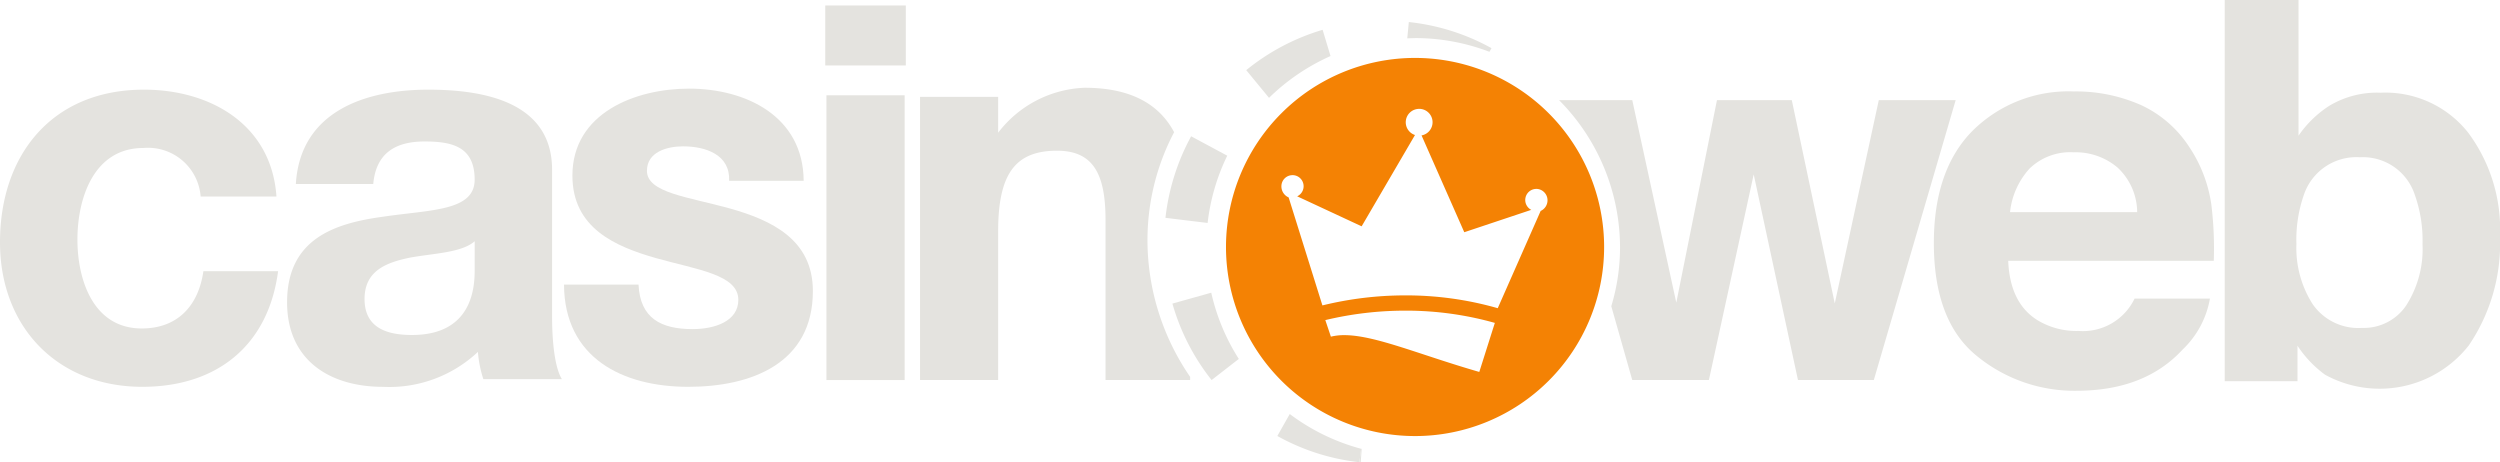
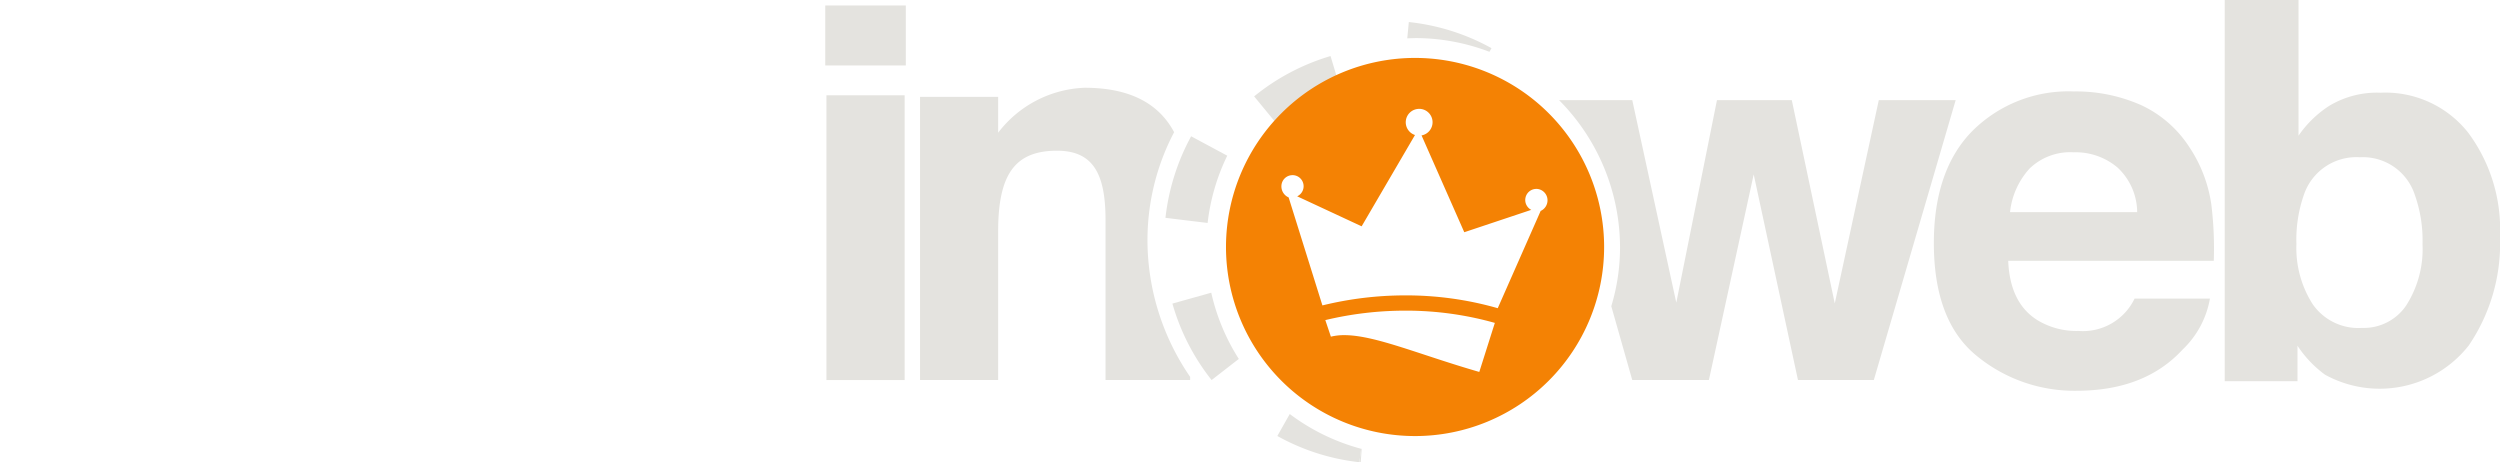
<svg xmlns="http://www.w3.org/2000/svg" id="LOGO" width="214.65" height="39.698" viewBox="0 0 214.65 39.698">
  <defs>
    <clipPath id="clip-path">
      <rect id="Rectangle_10" data-name="Rectangle 10" width="214.65" height="39.698" fill="none" />
    </clipPath>
  </defs>
  <g id="Group_1" data-name="Group 1" clip-path="url(#clip-path)">
    <path id="Path_1" data-name="Path 1" d="M300.258,14.492a9.857,9.857,0,0,1,4.188,3.585,11.913,11.913,0,0,1,1.931,5.011,30.931,30.931,0,0,1,.209,4.81H288.935q.146,3.646,2.534,5.114a6.441,6.441,0,0,0,3.494.911,4.924,4.924,0,0,0,4.823-2.779h6.469a7.913,7.913,0,0,1-2.349,4.38q-3.256,3.536-9.118,3.535a13.209,13.209,0,0,1-8.537-2.981q-3.7-2.982-3.7-9.7,0-6.3,3.34-9.658a11.682,11.682,0,0,1,8.667-3.361,13.8,13.8,0,0,1,5.7,1.136m-9.479,5.475a6.581,6.581,0,0,0-1.688,3.751h10.917a5.286,5.286,0,0,0-1.688-3.829,5.553,5.553,0,0,0-3.758-1.307,5.021,5.021,0,0,0-3.783,1.385" transform="translate(-116.51 -5.508)" fill="#e4e3df" />
    <path id="Path_2" data-name="Path 2" d="M345.962,11.407a13.929,13.929,0,0,1,2.72,8.894A15.578,15.578,0,0,1,346,29.661a9.736,9.736,0,0,1-12.337,2.513,9.63,9.63,0,0,1-2.369-2.49V32.73h-6.247V0h6.336V11.651a9.275,9.275,0,0,1,2.663-2.579,7.95,7.95,0,0,1,4.386-1.112,9.06,9.06,0,0,1,7.531,3.447m-5.3,14.764a8.977,8.977,0,0,0,1.367-5.2,11.673,11.673,0,0,0-.672-4.269,4.685,4.685,0,0,0-4.708-3.2,4.754,4.754,0,0,0-4.775,3.135,11.679,11.679,0,0,0-.673,4.313,8.972,8.972,0,0,0,1.391,5.159,4.769,4.769,0,0,0,4.237,2.045,4.395,4.395,0,0,0,3.833-1.979" transform="translate(-134.032 0)" fill="#e4e3df" />
    <path id="Path_3" data-name="Path 3" d="M255.24,14.632l-3.78,17.454-3.69-17.454h-6.425l-3.492,17.387-3.78-17.387h-6.286a17.974,17.974,0,0,1,5.236,12.627,17.446,17.446,0,0,1-.751,5.066l1.8,6.337h6.581L244.5,21.007l3.8,17.654h6.514l7.027-24.03Z" transform="translate(-93.927 -6.034)" fill="#e4e3df" />
-     <path id="Path_4" data-name="Path 4" d="M17.228,22.275a4.533,4.533,0,0,0-4.916-4.167c-4.26,0-5.664,4.307-5.664,7.866,0,3.464,1.357,7.63,5.524,7.63,3.09,0,4.869-1.965,5.291-4.915h6.414c-.843,6.414-5.29,9.925-11.657,9.925C4.916,38.614,0,33.464,0,26.208,0,18.67,4.494,13.1,12.36,13.1c5.712,0,10.955,3,11.376,9.176Z" transform="translate(0 -5.402)" fill="#e4e3df" />
-     <path id="Path_5" data-name="Path 5" d="M42.7,21.2c.374-6.226,5.946-8.1,11.376-8.1C58.9,13.1,64.7,14.176,64.7,19.981V32.574c0,2.2.234,4.4.843,5.383H58.8a9.9,9.9,0,0,1-.468-2.341,11.1,11.1,0,0,1-8.145,3c-4.588,0-8.24-2.294-8.24-7.257,0-5.477,4.119-6.788,8.24-7.35,4.073-.608,7.865-.468,7.865-3.183,0-2.856-1.966-3.277-4.306-3.277-2.529,0-4.167,1.03-4.4,3.651Zm15.355,4.916c-1.124.983-3.464,1.03-5.524,1.4-2.06.421-3.933,1.124-3.933,3.558,0,2.482,1.92,3.09,4.073,3.09,5.2,0,5.383-4.121,5.383-5.572Z" transform="translate(-17.298 -5.402)" fill="#e4e3df" />
    <rect id="Rectangle_8" data-name="Rectangle 8" width="6.915" height="5.15" transform="translate(70.857 0.47)" fill="#e4e3df" />
    <rect id="Rectangle_9" data-name="Rectangle 9" width="6.715" height="24.449" transform="translate(70.958 8.182)" fill="#e4e3df" />
    <path id="Path_6" data-name="Path 6" d="M153.953,26.035a19.874,19.874,0,0,1,2.287-9.4c-1.224-2.3-3.574-3.815-7.683-3.815a9.8,9.8,0,0,0-7.426,3.861h0V13.6h-6.706V37.913h6.706V25.154c0-4.915,1.45-6.929,5.054-6.929,3.09,0,4.166,1.966,4.166,5.946V37.913h7.265v-.269a20.77,20.77,0,0,1-3.664-11.609" transform="translate(-55.43 -5.285)" fill="#e4e3df" />
    <path id="Path_7" data-name="Path 7" d="M175.584,21.579l-3.1-1.665a19.057,19.057,0,0,0-2.205,7l1.791.22,1.83.22a17.8,17.8,0,0,1,1.686-5.778" transform="translate(-70.213 -8.212)" fill="#e4e3df" />
-     <path id="Path_8" data-name="Path 8" d="M189.32,6.609l-.679-2.252a18.9,18.9,0,0,0-6.559,3.463l1.957,2.378a18.032,18.032,0,0,1,5.282-3.589" transform="translate(-75.081 -1.797)" fill="#e4e3df" />
+     <path id="Path_8" data-name="Path 8" d="M189.32,6.609a18.9,18.9,0,0,0-6.559,3.463l1.957,2.378a18.032,18.032,0,0,1,5.282-3.589" transform="translate(-75.081 -1.797)" fill="#e4e3df" />
    <path id="Path_9" data-name="Path 9" d="M206.28,4.6a17.838,17.838,0,0,1,6.386,1.179l.177-.314a18.711,18.711,0,0,0-7.015-2.233l-.085-.01-.133,1.4c.223-.008.446-.017.671-.017" transform="translate(-84.782 -1.33)" fill="#e4e3df" />
    <path id="Path_10" data-name="Path 10" d="M172.161,32.067l-.093-.012-1.791-.215Z" transform="translate(-70.213 -13.129)" fill="#e4e3df" />
    <path id="Path_11" data-name="Path 11" d="M187.694,60.49l-1.066,1.888a18.7,18.7,0,0,0,7.044,2.251l.155-1.152a17.884,17.884,0,0,1-6.132-2.986" transform="translate(-76.956 -24.943)" fill="#e4e3df" />
    <path id="Path_12" data-name="Path 12" d="M198.769,65.572l-.155,1.152.022,0,.095.009.082-1.152-.043-.013" transform="translate(-81.898 -27.039)" fill="#e4e3df" />
    <path id="Path_13" data-name="Path 13" d="M174.637,42.765,171.3,43.7a18.909,18.909,0,0,0,3.364,6.565L177,48.451a17.835,17.835,0,0,1-2.365-5.686" transform="translate(-70.637 -17.634)" fill="#e4e3df" />
    <path id="Path_14" data-name="Path 14" d="M198.614,67.535h0Z" transform="translate(-81.898 -27.848)" fill="#e4e3df" />
    <path id="Path_15" data-name="Path 15" d="M195.36,8.464A16.233,16.233,0,1,0,211.593,24.7,16.233,16.233,0,0,0,195.36,8.464m5.515,26.961c-5.141-1.482-8.946-3.159-11.588-3.159a4.741,4.741,0,0,0-1.154.13l-.478-1.422a29.452,29.452,0,0,1,6.886-.812,28.05,28.05,0,0,1,7.669,1.052Zm5.264-13.813-3.68,8.34a28.516,28.516,0,0,0-7.909-1.1,29.824,29.824,0,0,0-7.145.861l-2.9-9.273a1.032,1.032,0,0,1-.619-1.011.953.953,0,0,1,.951-.9l.056,0a.953.953,0,0,1,.346,1.816l5.535,2.576,4.58-7.839a1.151,1.151,0,0,1,.358-2.245l.065,0a1.15,1.15,0,0,1,.14,2.28l3.669,8.312,5.751-1.92a.953.953,0,0,1,.44-1.8.531.531,0,0,1,.054,0,.981.981,0,0,1,.9,1.037,1,1,0,0,1-.591.857" transform="translate(-73.863 -3.49)" fill="#f48204" />
-     <path id="Path_16" data-name="Path 16" d="M88.8,29.777c.138,2.891,1.927,3.82,4.646,3.82,1.927,0,3.923-.689,3.923-2.512,0-2.168-3.51-2.581-7.054-3.579-3.51-1-7.192-2.58-7.192-7.089,0-5.368,5.4-7.467,10.014-7.467,4.887,0,9.807,2.374,9.842,7.915h-6.4c.1-2.237-2-2.959-3.957-2.959-1.376,0-3.1.481-3.1,2.1,0,1.893,3.544,2.237,7.124,3.234,3.544,1,7.123,2.65,7.123,7.089,0,6.229-5.3,8.224-10.7,8.224-5.643,0-10.633-2.477-10.668-8.775Z" transform="translate(-33.976 -5.34)" fill="#e4e3df" />
  </g>
</svg>